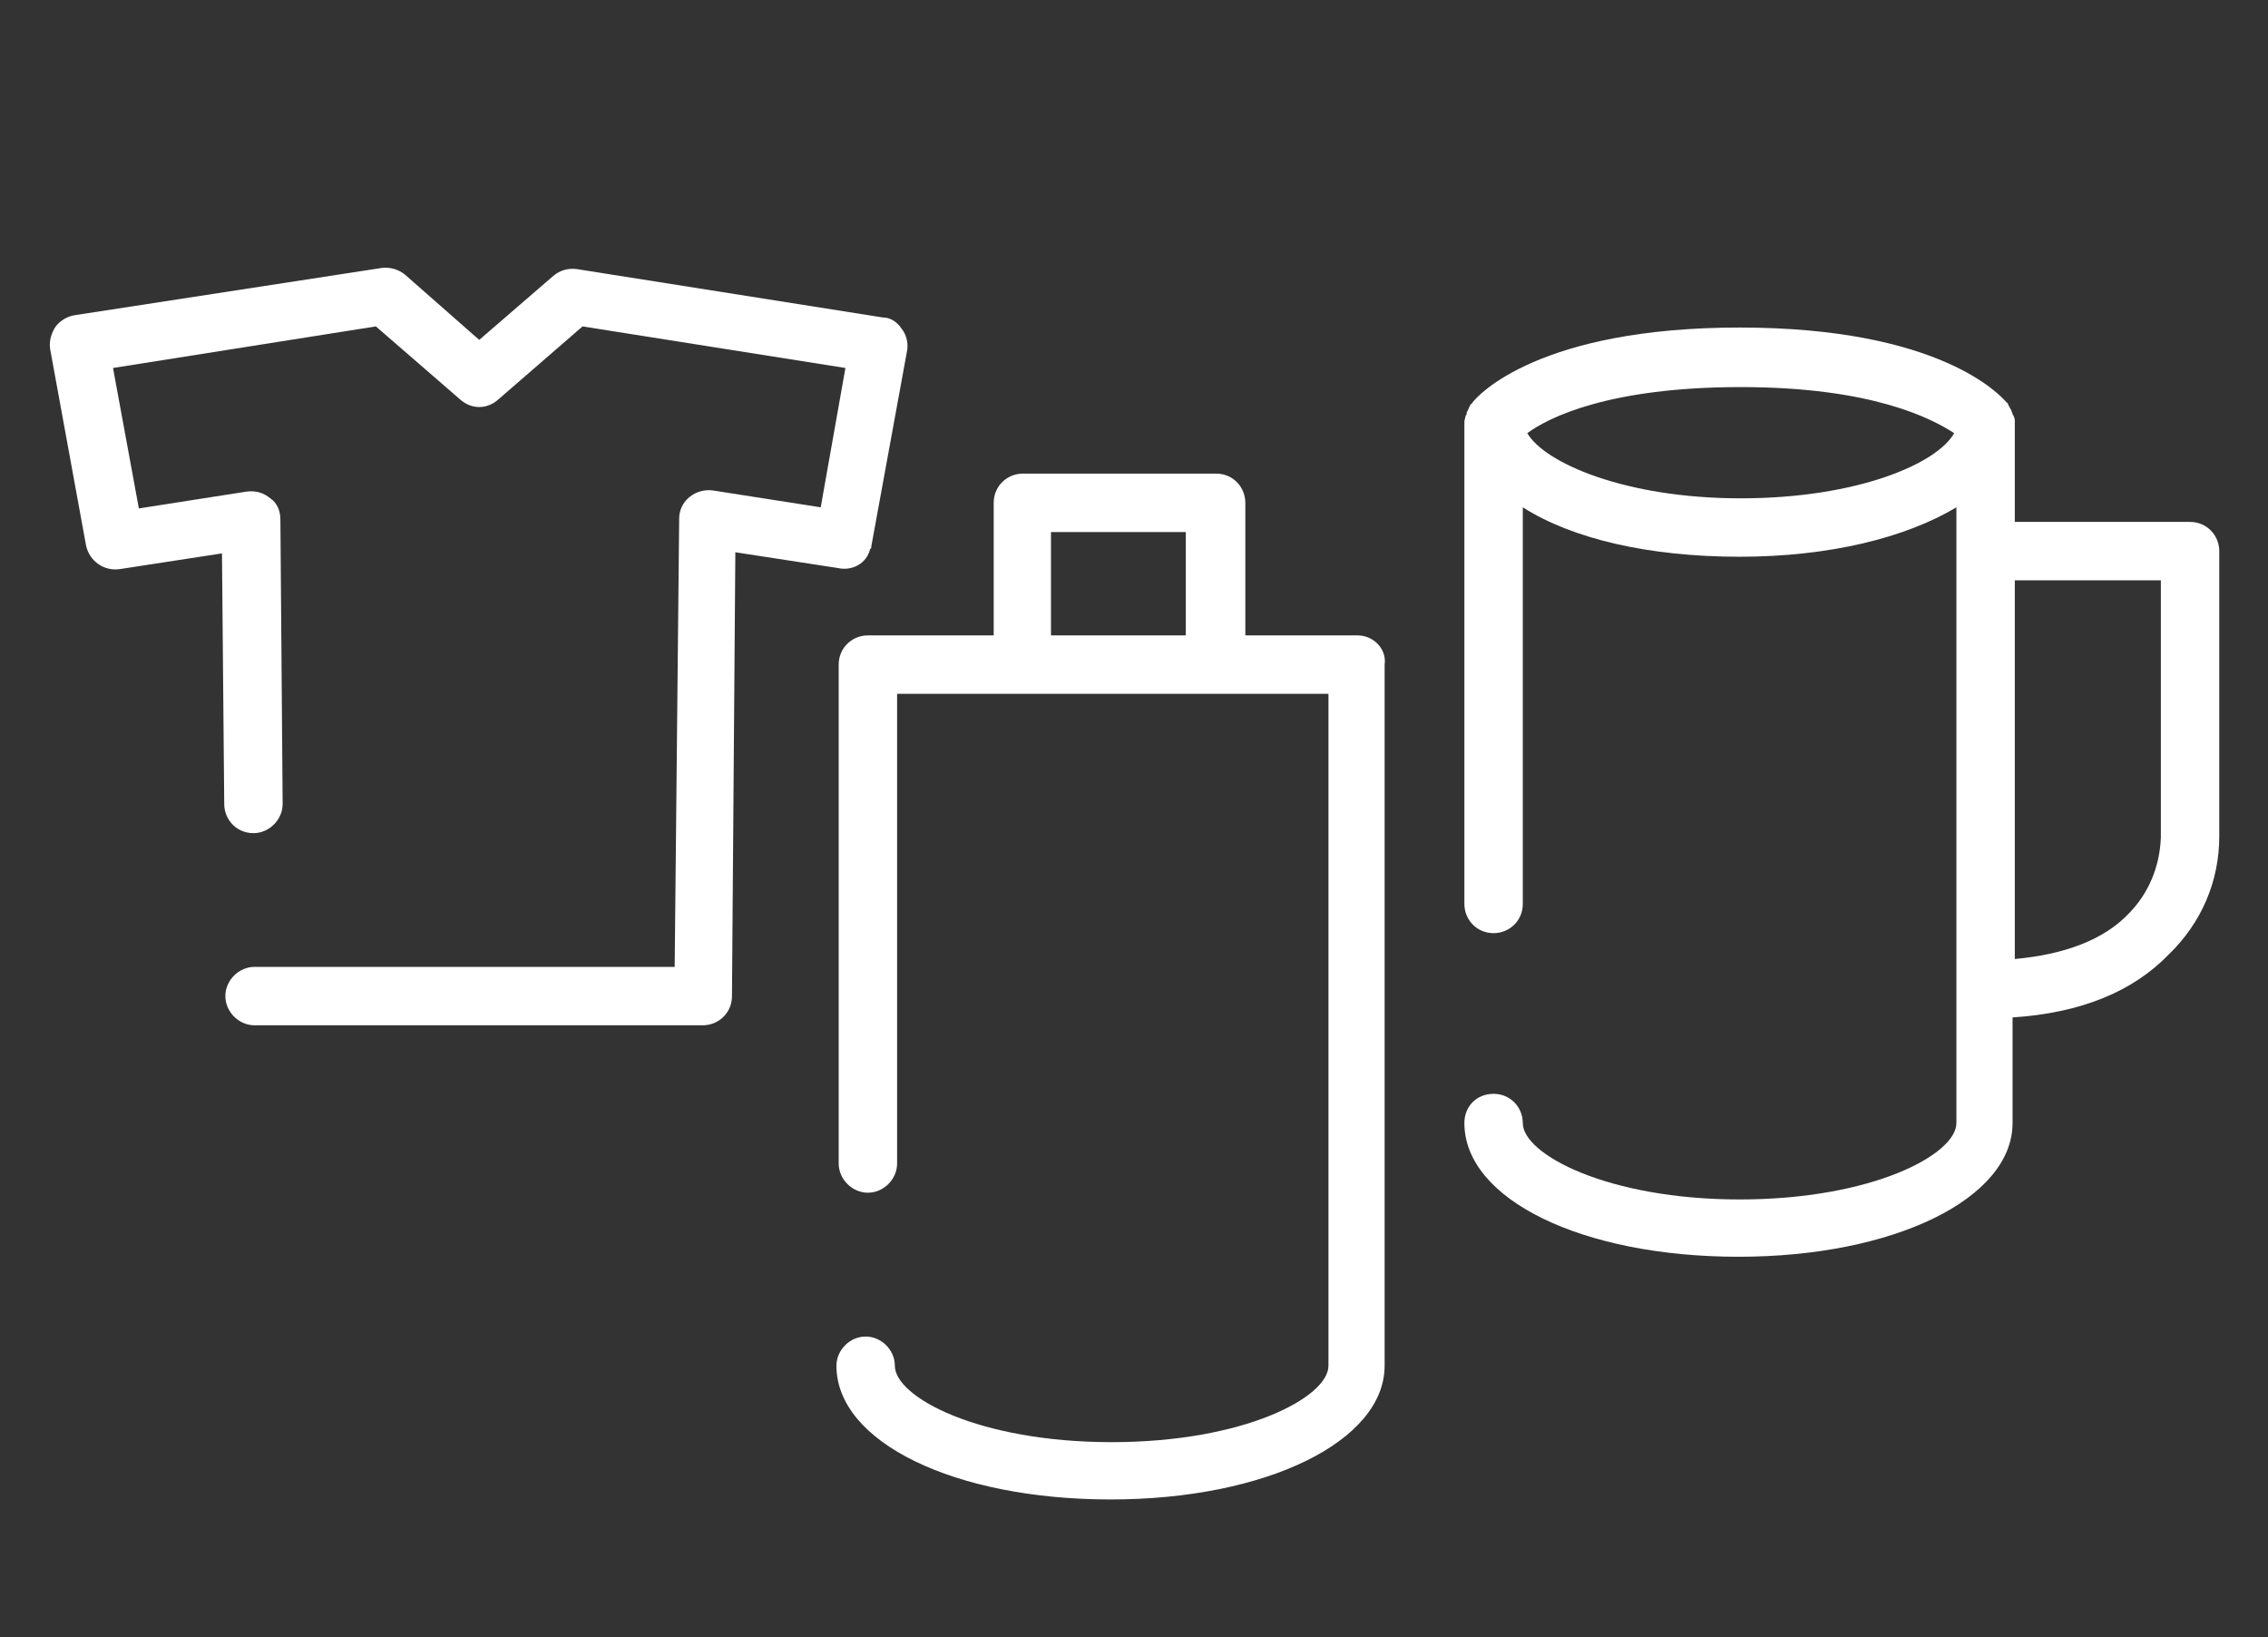
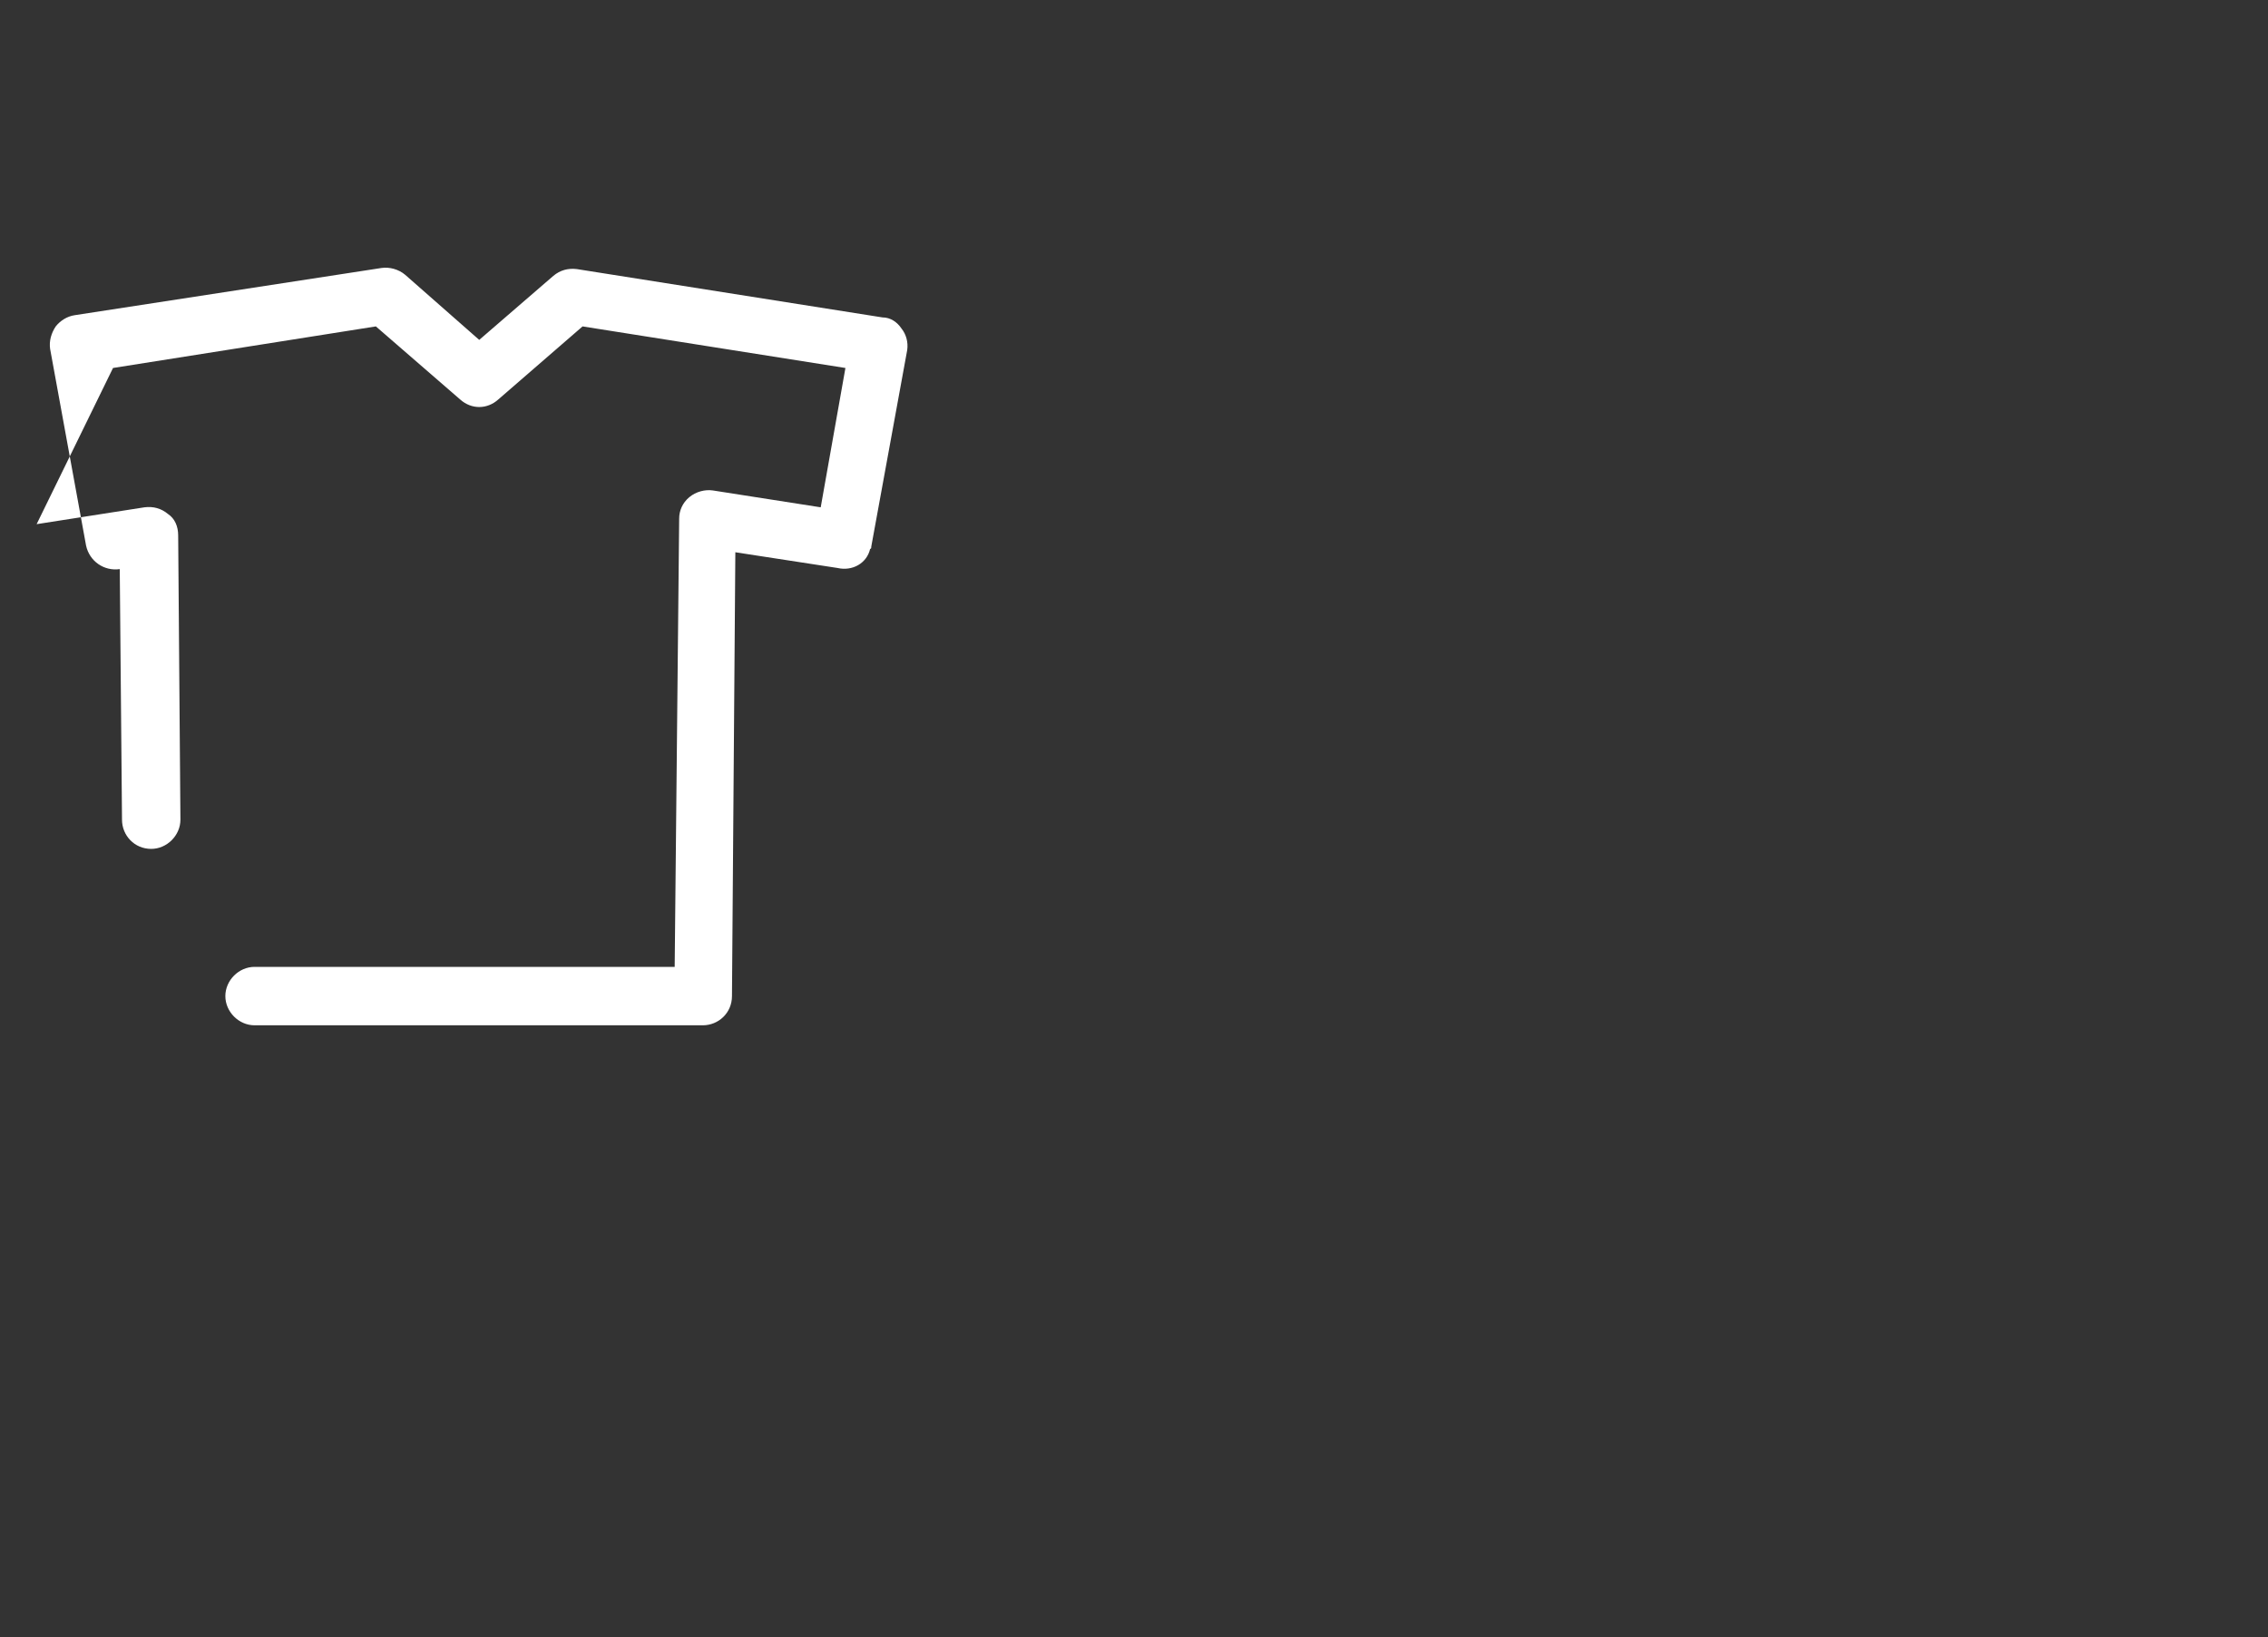
<svg xmlns="http://www.w3.org/2000/svg" version="1.1" id="Layer_1" x="0px" y="0px" viewBox="0 0 201.9 145.7" style="enable-background:new 0 0 201.9 145.7;" xml:space="preserve">
  <rect x="0" y="0" width="201.9" height="145.7" fill="#333333" stroke="none" />
  <style type="text/css">
	.st0{fill:#FFFFFF;}
</style>
  <g id="promotional_icon" transform="translate(0.061 0.05)">
-     <path id="Path_369" class="st0" d="M120.8,56.5h-10V44.7c0-1.4-1.1-2.6-2.6-2.6c0,0,0,0,0,0H91c-1.4,0-2.6,1.1-2.6,2.6c0,0,0,0,0,0   v11.8H77.2c-1.4,0-2.6,1.1-2.6,2.6c0,0,0,0,0,0v44.4c0,1.4,1.2,2.6,2.6,2.6c1.4,0,2.6-1.2,2.6-2.6l0,0V61.7h38.4v59.8   c0,2.8-7.5,6.8-19.3,6.8s-19.3-4-19.3-6.8c0-1.4-1.2-2.6-2.6-2.6c-1.4,0-2.6,1.2-2.6,2.6c0,6.8,10.5,11.9,24.4,11.9   s24.4-5.2,24.4-11.9V59.1C123.4,57.7,122.2,56.5,120.8,56.5C120.8,56.5,120.8,56.5,120.8,56.5z M93.5,56.5v-9.2h12v9.2H93.5z" />
-     <path id="Path_370" class="st0" d="M197.5,74.4V49c0-1.4-1.1-2.6-2.6-2.6c0,0,0,0,0,0h-15.6v-8.9c0-0.2,0-0.3-0.1-0.5   c0-0.1-0.1-0.1-0.1-0.2c0-0.1-0.1-0.2-0.1-0.3c0-0.1-0.1-0.1-0.1-0.2c-0.1-0.1-0.1-0.2-0.1-0.2c-0.1-0.1-0.1-0.1-0.1-0.2   c0-0.1-0.1-0.1-0.1-0.1c-0.6-0.7-6-6.7-23.8-6.7s-23.3,6-23.8,6.7c0,0.1-0.1,0.1-0.1,0.1c-0.1,0.1-0.1,0.1-0.1,0.2   c-0.1,0.1-0.1,0.1-0.1,0.2c0,0-0.1,0.1-0.1,0.2c-0.1,0.1-0.1,0.2-0.1,0.3c0,0.1-0.1,0.1-0.1,0.2c0,0.1-0.1,0.3-0.1,0.5v42.9   c0,1.4,1.1,2.6,2.6,2.6c1.4,0,2.6-1.1,2.6-2.6c0,0,0,0,0,0V45.1c4.4,2.8,11.2,4.4,19.3,4.4c8,0,14.8-1.7,19.3-4.4v54.8   c0,2.8-7.5,6.8-19.3,6.8c-11.7,0-19.3-4-19.3-6.8c0-1.4-1.1-2.6-2.6-2.6s-2.6,1.1-2.6,2.6c0,0,0,0,0,0c0,6.8,10.5,11.9,24.4,11.9   s24.4-5.2,24.4-11.9v-9.4c6.1-0.4,10.7-2.3,13.9-5.6C195.9,82.1,197.5,78.4,197.5,74.4z M154.9,44.3c-10.4,0-17.5-3.2-19-5.8   c1.9-1.4,7.3-4.1,19-4.1s17,2.8,19,4.1C172.4,41.2,165.3,44.3,154.9,44.3z M189.4,81.3c-2.2,2.3-5.7,3.6-10.1,4V51.6h13v22.9   C192.2,77.1,191.2,79.5,189.4,81.3L189.4,81.3z" />
-     <path id="Path_371" class="st0" d="M77.5,48.6l3.2-17.5c0.1-0.7-0.1-1.4-0.5-1.9c-0.4-0.6-1-1-1.7-1l-27.2-4.3   c-0.8-0.1-1.5,0.1-2.1,0.6l-6.6,5.7l-6.6-5.8c-0.6-0.5-1.4-0.7-2.1-0.6L6.6,28c-0.7,0.1-1.3,0.5-1.7,1c-0.4,0.6-0.6,1.3-0.5,2   l3.2,17.5c0.3,1.4,1.6,2.3,3,2.1l9.1-1.4l0.2,22.3c0,1.4,1.1,2.6,2.6,2.6c0,0,0,0,0,0l0,0c1.4,0,2.6-1.2,2.6-2.6l-0.2-25.3   c0-0.8-0.3-1.5-0.9-1.9c-0.6-0.5-1.3-0.7-2.1-0.6l-9.6,1.5L10,32.7l23.4-3.7l7.5,6.5c1,0.9,2.4,0.9,3.4,0l7.5-6.5l23.4,3.7   l-2.2,12.4l-9.6-1.5c-0.7-0.1-1.5,0.1-2.1,0.6c-0.6,0.5-0.9,1.2-0.9,1.9L60,86H22.6c-1.4,0-2.6,1.2-2.6,2.6s1.2,2.6,2.6,2.6h39.9   c1.4,0,2.6-1.1,2.6-2.6c0,0,0,0,0,0l0.3-39.5l9.1,1.4c1.3,0.3,2.6-0.4,2.9-1.7C77.5,48.8,77.5,48.7,77.5,48.6z" />
+     <path id="Path_371" class="st0" d="M77.5,48.6l3.2-17.5c0.1-0.7-0.1-1.4-0.5-1.9c-0.4-0.6-1-1-1.7-1l-27.2-4.3   c-0.8-0.1-1.5,0.1-2.1,0.6l-6.6,5.7l-6.6-5.8c-0.6-0.5-1.4-0.7-2.1-0.6L6.6,28c-0.7,0.1-1.3,0.5-1.7,1c-0.4,0.6-0.6,1.3-0.5,2   l3.2,17.5c0.3,1.4,1.6,2.3,3,2.1l0.2,22.3c0,1.4,1.1,2.6,2.6,2.6c0,0,0,0,0,0l0,0c1.4,0,2.6-1.2,2.6-2.6l-0.2-25.3   c0-0.8-0.3-1.5-0.9-1.9c-0.6-0.5-1.3-0.7-2.1-0.6l-9.6,1.5L10,32.7l23.4-3.7l7.5,6.5c1,0.9,2.4,0.9,3.4,0l7.5-6.5l23.4,3.7   l-2.2,12.4l-9.6-1.5c-0.7-0.1-1.5,0.1-2.1,0.6c-0.6,0.5-0.9,1.2-0.9,1.9L60,86H22.6c-1.4,0-2.6,1.2-2.6,2.6s1.2,2.6,2.6,2.6h39.9   c1.4,0,2.6-1.1,2.6-2.6c0,0,0,0,0,0l0.3-39.5l9.1,1.4c1.3,0.3,2.6-0.4,2.9-1.7C77.5,48.8,77.5,48.7,77.5,48.6z" />
  </g>
</svg>